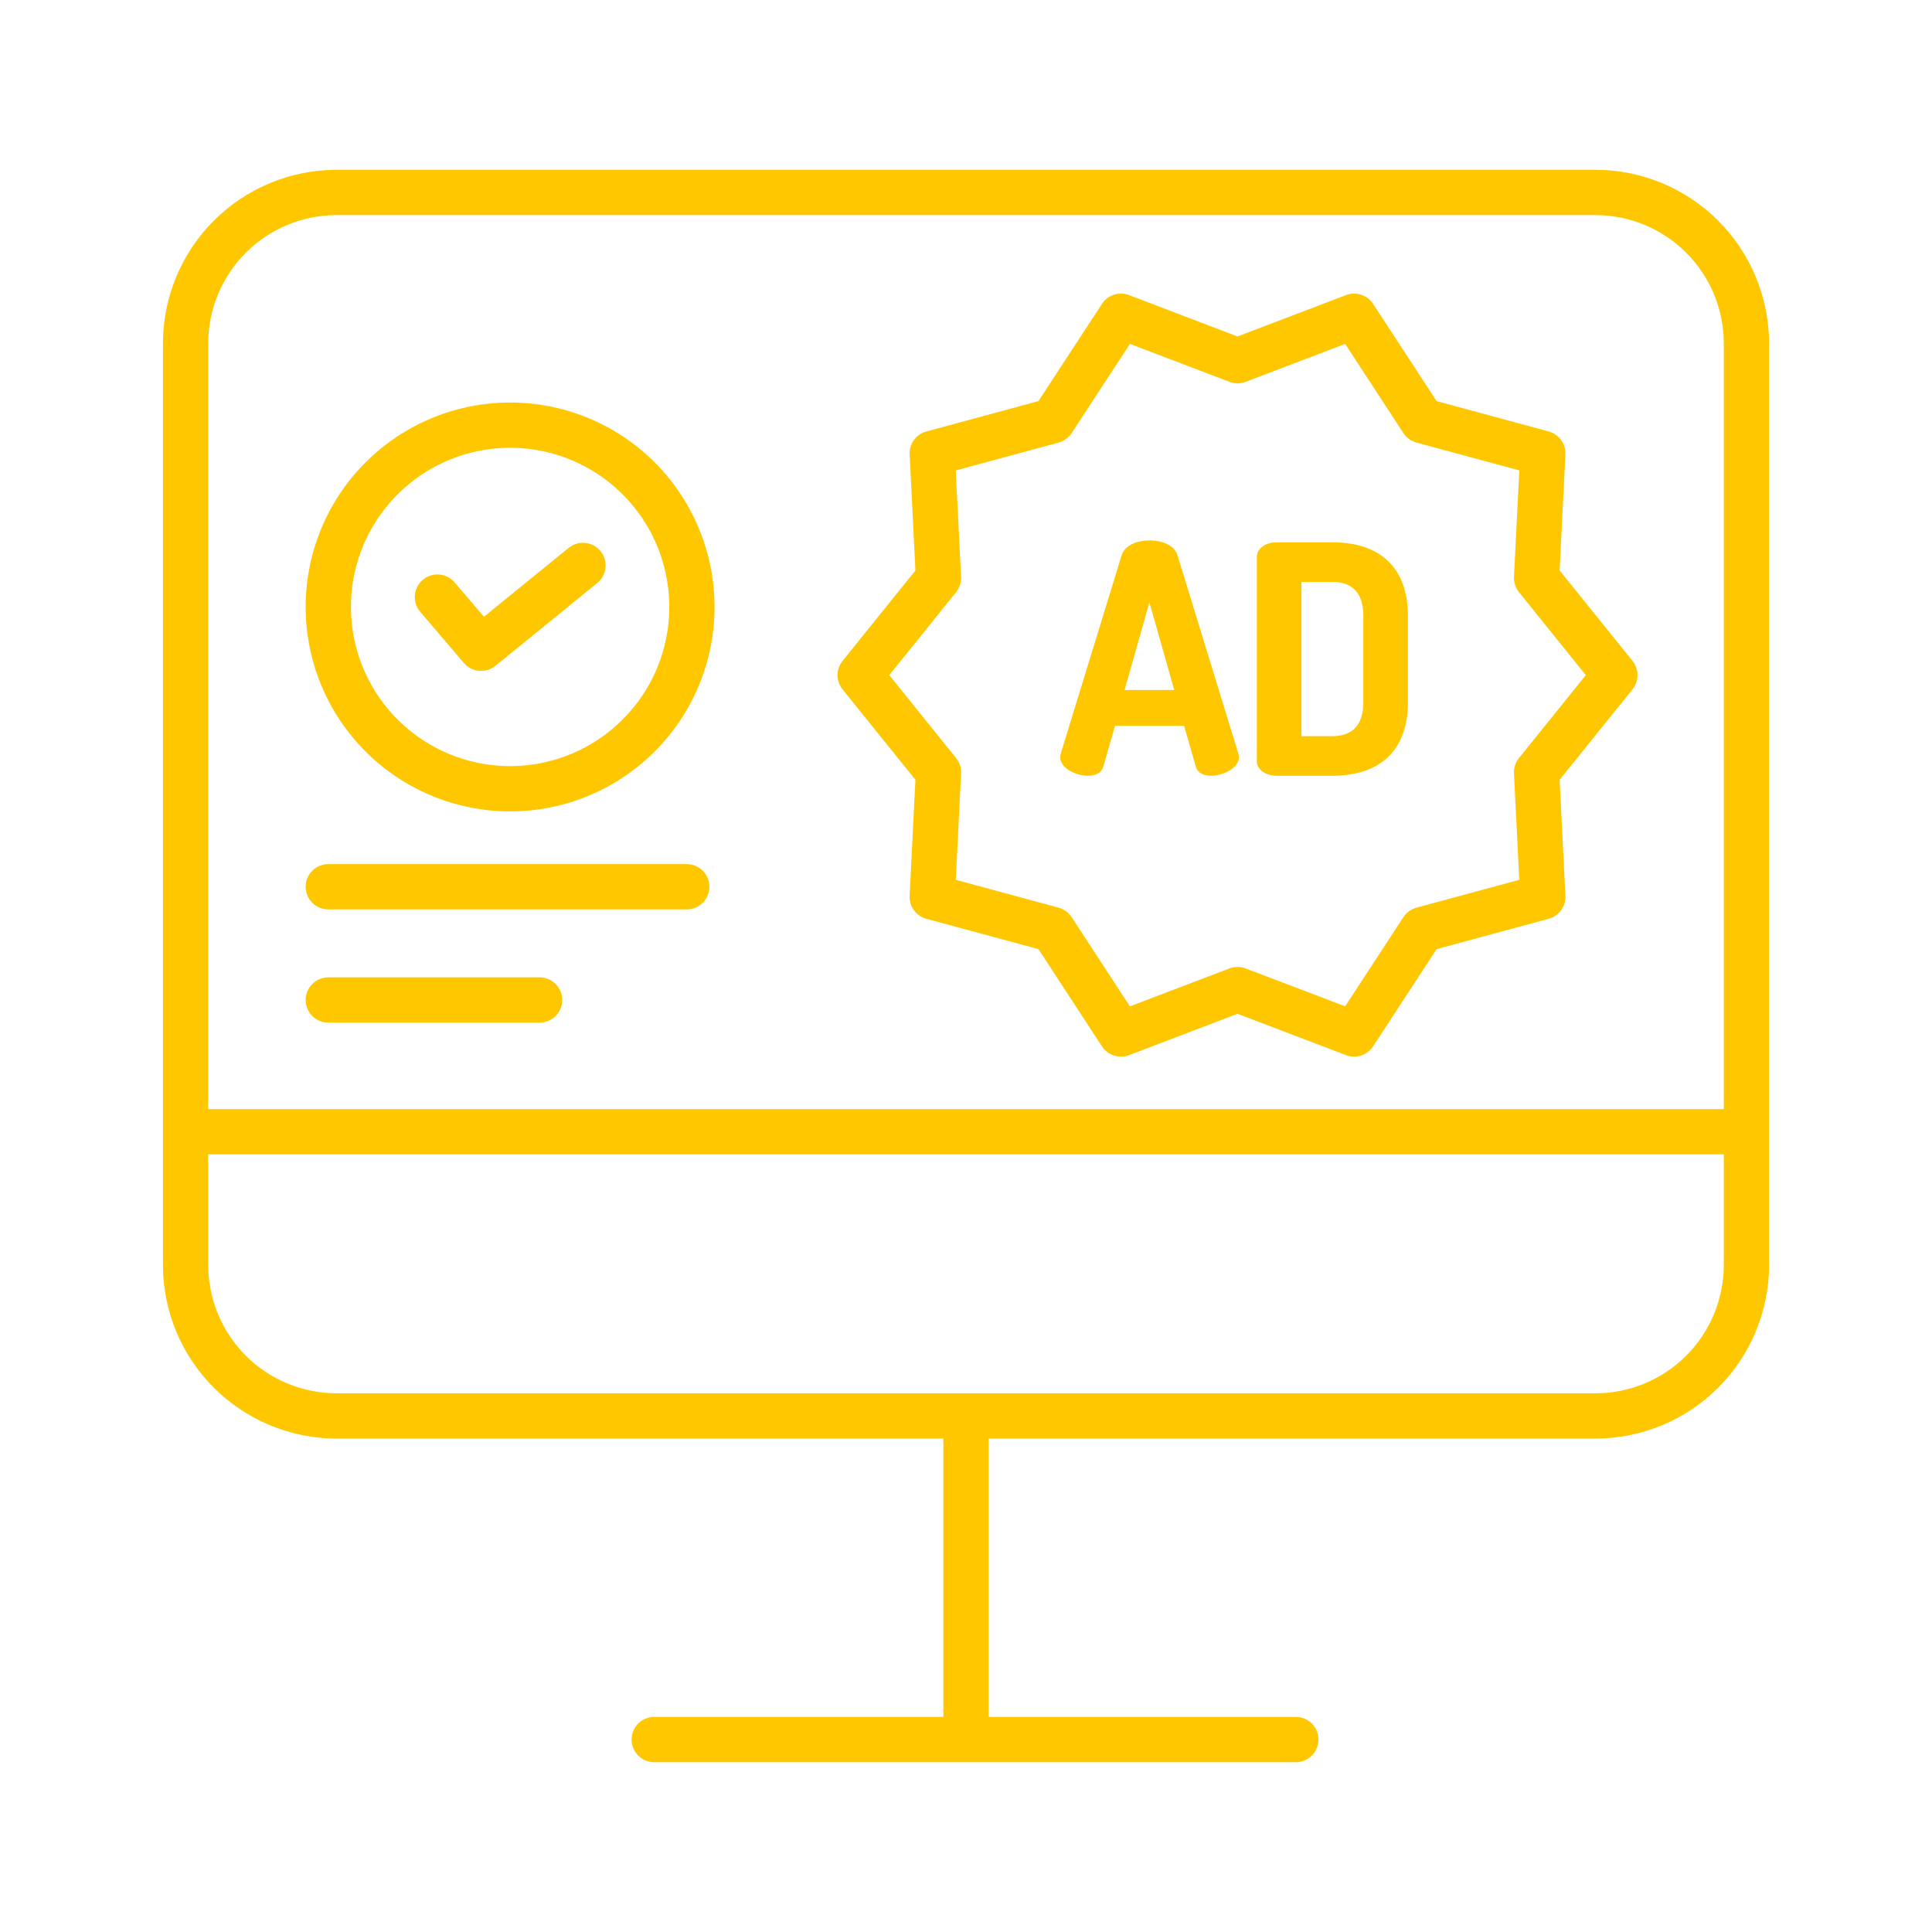
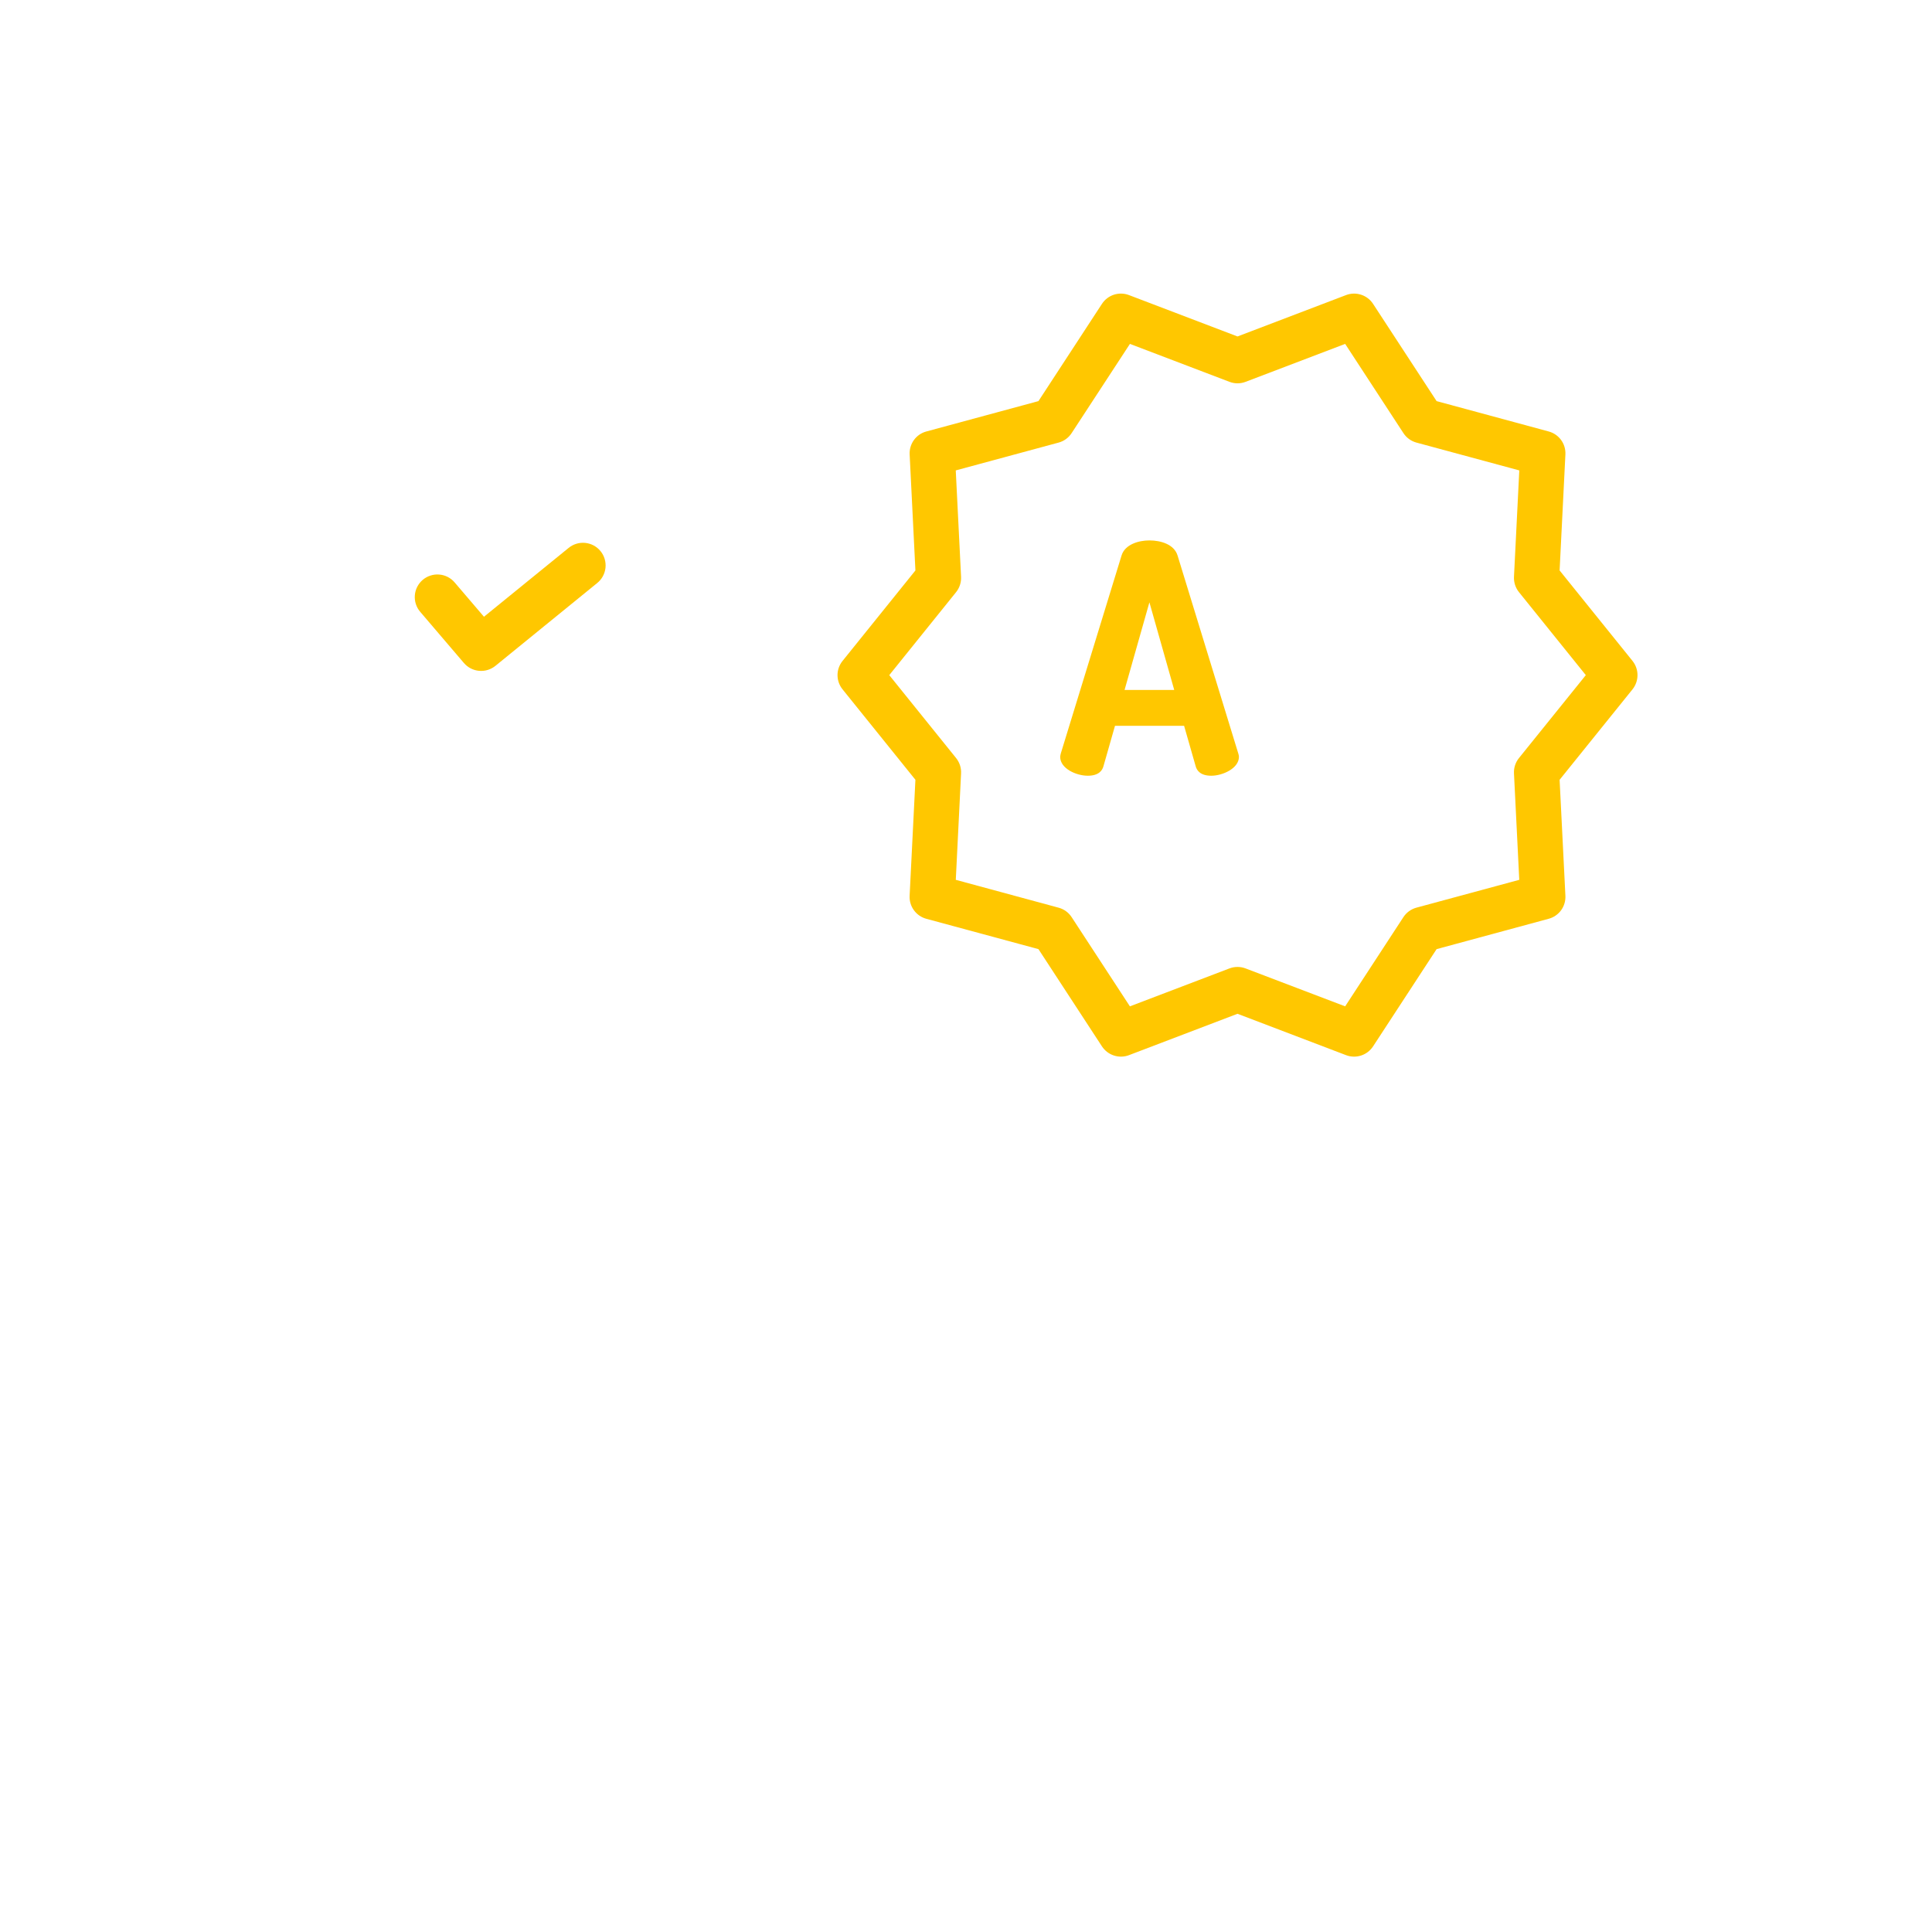
<svg xmlns="http://www.w3.org/2000/svg" width="60" height="60" viewBox="0 0 60 60" fill="none">
-   <path d="M10.45 44.676H29.297V53.32H20.317C20.131 53.32 19.952 53.394 19.82 53.526C19.688 53.658 19.614 53.837 19.614 54.023C19.614 54.21 19.688 54.389 19.82 54.521C19.952 54.653 20.131 54.727 20.317 54.727H40.243C40.43 54.727 40.609 54.653 40.741 54.521C40.872 54.389 40.947 54.21 40.947 54.023C40.947 53.837 40.872 53.658 40.741 53.526C40.609 53.394 40.43 53.32 40.243 53.32H30.703V44.676H49.55C50.979 44.675 52.349 44.106 53.36 43.096C54.37 42.085 54.939 40.715 54.94 39.286V10.664C54.939 9.235 54.37 7.865 53.36 6.854C52.349 5.844 50.979 5.275 49.55 5.273H10.45C9.021 5.275 7.651 5.844 6.64 6.854C5.63 7.865 5.061 9.235 5.06 10.664V39.286C5.061 40.715 5.63 42.085 6.64 43.096C7.651 44.106 9.021 44.675 10.45 44.676V44.676ZM10.45 6.68H49.55C50.606 6.681 51.619 7.101 52.366 7.848C53.113 8.595 53.533 9.608 53.534 10.664V34.444H6.466V10.664C6.467 9.608 6.887 8.595 7.634 7.848C8.381 7.101 9.394 6.681 10.45 6.68V6.68ZM6.466 35.849H53.534V39.285C53.533 40.342 53.113 41.355 52.366 42.102C51.619 42.849 50.606 43.269 49.55 43.27H10.45C9.394 43.269 8.381 42.849 7.634 42.102C6.887 41.355 6.467 40.342 6.466 39.285V35.849Z" fill="#FFC700" />
-   <path d="M15.842 25.199C16.919 25.199 17.978 24.925 18.919 24.403C19.861 23.881 20.655 23.128 21.226 22.215C21.796 21.302 22.126 20.259 22.182 19.184C22.239 18.109 22.021 17.037 21.55 16.069C21.078 15.101 20.368 14.268 19.487 13.65C18.605 13.032 17.581 12.649 16.51 12.535C15.439 12.422 14.357 12.583 13.366 13.003C12.374 13.423 11.506 14.088 10.842 14.936C10.108 15.873 9.653 16.998 9.527 18.181C9.402 19.365 9.612 20.56 10.133 21.63C10.655 22.7 11.466 23.602 12.476 24.233C13.485 24.864 14.652 25.199 15.842 25.199V25.199ZM11.949 15.803C12.669 14.882 13.693 14.246 14.838 14.009C15.983 13.771 17.176 13.948 18.203 14.506C19.23 15.065 20.027 15.969 20.45 17.059C20.873 18.15 20.897 19.355 20.516 20.46C20.135 21.566 19.374 22.5 18.369 23.098C17.364 23.696 16.179 23.918 15.026 23.725C13.872 23.532 12.825 22.936 12.069 22.044C11.313 21.151 10.899 20.019 10.899 18.85C10.896 17.745 11.266 16.672 11.949 15.803V15.803Z" fill="#FFC700" />
  <path d="M14.407 20.59C14.526 20.729 14.695 20.817 14.878 20.833C15.061 20.85 15.243 20.794 15.385 20.679L18.541 18.111C18.614 18.053 18.675 17.982 18.72 17.9C18.765 17.819 18.793 17.729 18.804 17.636C18.814 17.544 18.805 17.45 18.779 17.361C18.753 17.271 18.709 17.188 18.65 17.116C18.591 17.044 18.519 16.984 18.437 16.94C18.355 16.896 18.265 16.869 18.172 16.86C18.079 16.851 17.986 16.86 17.897 16.888C17.808 16.916 17.725 16.96 17.654 17.02L15.03 19.154L14.121 18.09C14.061 18.019 13.988 17.961 13.905 17.918C13.823 17.876 13.733 17.85 13.641 17.843C13.549 17.835 13.456 17.846 13.368 17.875C13.279 17.903 13.198 17.949 13.127 18.009C13.057 18.069 12.999 18.143 12.957 18.225C12.915 18.308 12.89 18.398 12.883 18.49C12.876 18.582 12.887 18.675 12.916 18.763C12.945 18.851 12.991 18.933 13.052 19.003L14.407 20.59Z" fill="#FFC700" />
-   <path d="M10.195 28.242H21.328C21.515 28.242 21.693 28.168 21.825 28.036C21.957 27.904 22.031 27.726 22.031 27.539C22.031 27.353 21.957 27.174 21.825 27.042C21.693 26.91 21.515 26.836 21.328 26.836H10.195C10.009 26.836 9.83 26.91 9.698 27.042C9.566 27.174 9.492 27.353 9.492 27.539C9.492 27.726 9.566 27.904 9.698 28.036C9.83 28.168 10.009 28.242 10.195 28.242Z" fill="#FFC700" />
-   <path d="M10.195 31.758H16.758C16.944 31.758 17.123 31.684 17.255 31.552C17.387 31.42 17.461 31.241 17.461 31.055C17.461 30.868 17.387 30.689 17.255 30.558C17.123 30.426 16.944 30.352 16.758 30.352H10.195C10.009 30.352 9.83 30.426 9.698 30.558C9.566 30.689 9.492 30.868 9.492 31.055C9.492 31.241 9.566 31.42 9.698 31.552C9.83 31.684 10.009 31.758 10.195 31.758Z" fill="#FFC700" />
  <path d="M28.429 24.217L28.249 27.82C28.241 27.981 28.288 28.139 28.383 28.269C28.477 28.398 28.613 28.492 28.768 28.534L32.25 29.476L34.222 32.496C34.31 32.63 34.441 32.731 34.594 32.78C34.746 32.83 34.911 32.826 35.061 32.769L38.432 31.484L41.803 32.769C41.953 32.826 42.118 32.83 42.271 32.78C42.423 32.731 42.554 32.63 42.642 32.496L44.615 29.476L48.097 28.533C48.252 28.491 48.387 28.398 48.482 28.268C48.576 28.138 48.623 27.98 48.615 27.82L48.435 24.217L50.699 21.408C50.799 21.283 50.854 21.127 50.854 20.966C50.854 20.806 50.799 20.65 50.699 20.525L48.435 17.716L48.615 14.113C48.623 13.953 48.576 13.795 48.482 13.665C48.387 13.535 48.252 13.442 48.097 13.4L44.615 12.457L42.642 9.437C42.555 9.303 42.423 9.202 42.271 9.153C42.118 9.103 41.953 9.107 41.803 9.164L38.432 10.449L35.061 9.164C34.911 9.107 34.746 9.103 34.594 9.152C34.441 9.202 34.31 9.302 34.222 9.437L32.25 12.457L28.768 13.4C28.613 13.441 28.477 13.535 28.383 13.665C28.289 13.795 28.242 13.953 28.25 14.113L28.429 17.716L26.166 20.526C26.065 20.651 26.01 20.806 26.01 20.967C26.01 21.127 26.065 21.283 26.166 21.408L28.429 24.217ZM29.692 18.39C29.8 18.256 29.855 18.086 29.847 17.914L29.682 14.609L32.876 13.745C33.043 13.7 33.187 13.595 33.281 13.45L35.091 10.68L38.182 11.858C38.344 11.92 38.522 11.92 38.683 11.858L41.775 10.68L43.584 13.45C43.678 13.595 43.823 13.7 43.989 13.745L47.183 14.609L47.018 17.914C47.01 18.086 47.065 18.256 47.173 18.39L49.249 20.967L47.172 23.543C47.064 23.677 47.009 23.847 47.018 24.019L47.182 27.324L43.989 28.188C43.822 28.233 43.678 28.338 43.584 28.482L41.775 31.253L38.682 30.075C38.521 30.014 38.343 30.014 38.182 30.075L35.09 31.253L33.281 28.483C33.187 28.338 33.043 28.234 32.876 28.189L29.683 27.324L29.847 24.02C29.856 23.847 29.801 23.678 29.693 23.543L27.617 20.967L29.692 18.39Z" fill="#FFC700" />
  <path d="M33.783 24.091C34.12 24.091 34.234 23.929 34.269 23.795L34.627 22.54H36.773L37.132 23.794C37.167 23.929 37.281 24.091 37.618 24.091C37.968 24.091 38.476 23.863 38.476 23.505C38.475 23.475 38.47 23.445 38.461 23.416L36.571 17.254C36.467 16.907 36.051 16.783 35.696 16.783C35.361 16.783 34.934 16.907 34.83 17.254L32.945 23.396C32.935 23.432 32.928 23.468 32.925 23.505C32.925 23.869 33.425 24.091 33.783 24.091ZM34.924 21.428L35.696 18.706L36.467 21.428H34.924Z" fill="#FFC700" />
-   <path d="M39.647 24.091H41.374C42.89 24.091 43.725 23.277 43.725 21.799V19.135C43.725 17.657 42.89 16.842 41.374 16.842H39.647C39.302 16.842 39.032 17.039 39.032 17.291V23.643C39.032 23.895 39.302 24.091 39.647 24.091ZM42.34 21.799C42.34 22.504 42.015 22.862 41.374 22.862H40.418V18.072H41.374C42.015 18.072 42.34 18.43 42.34 19.135V21.799Z" fill="#FFC700" />
</svg>